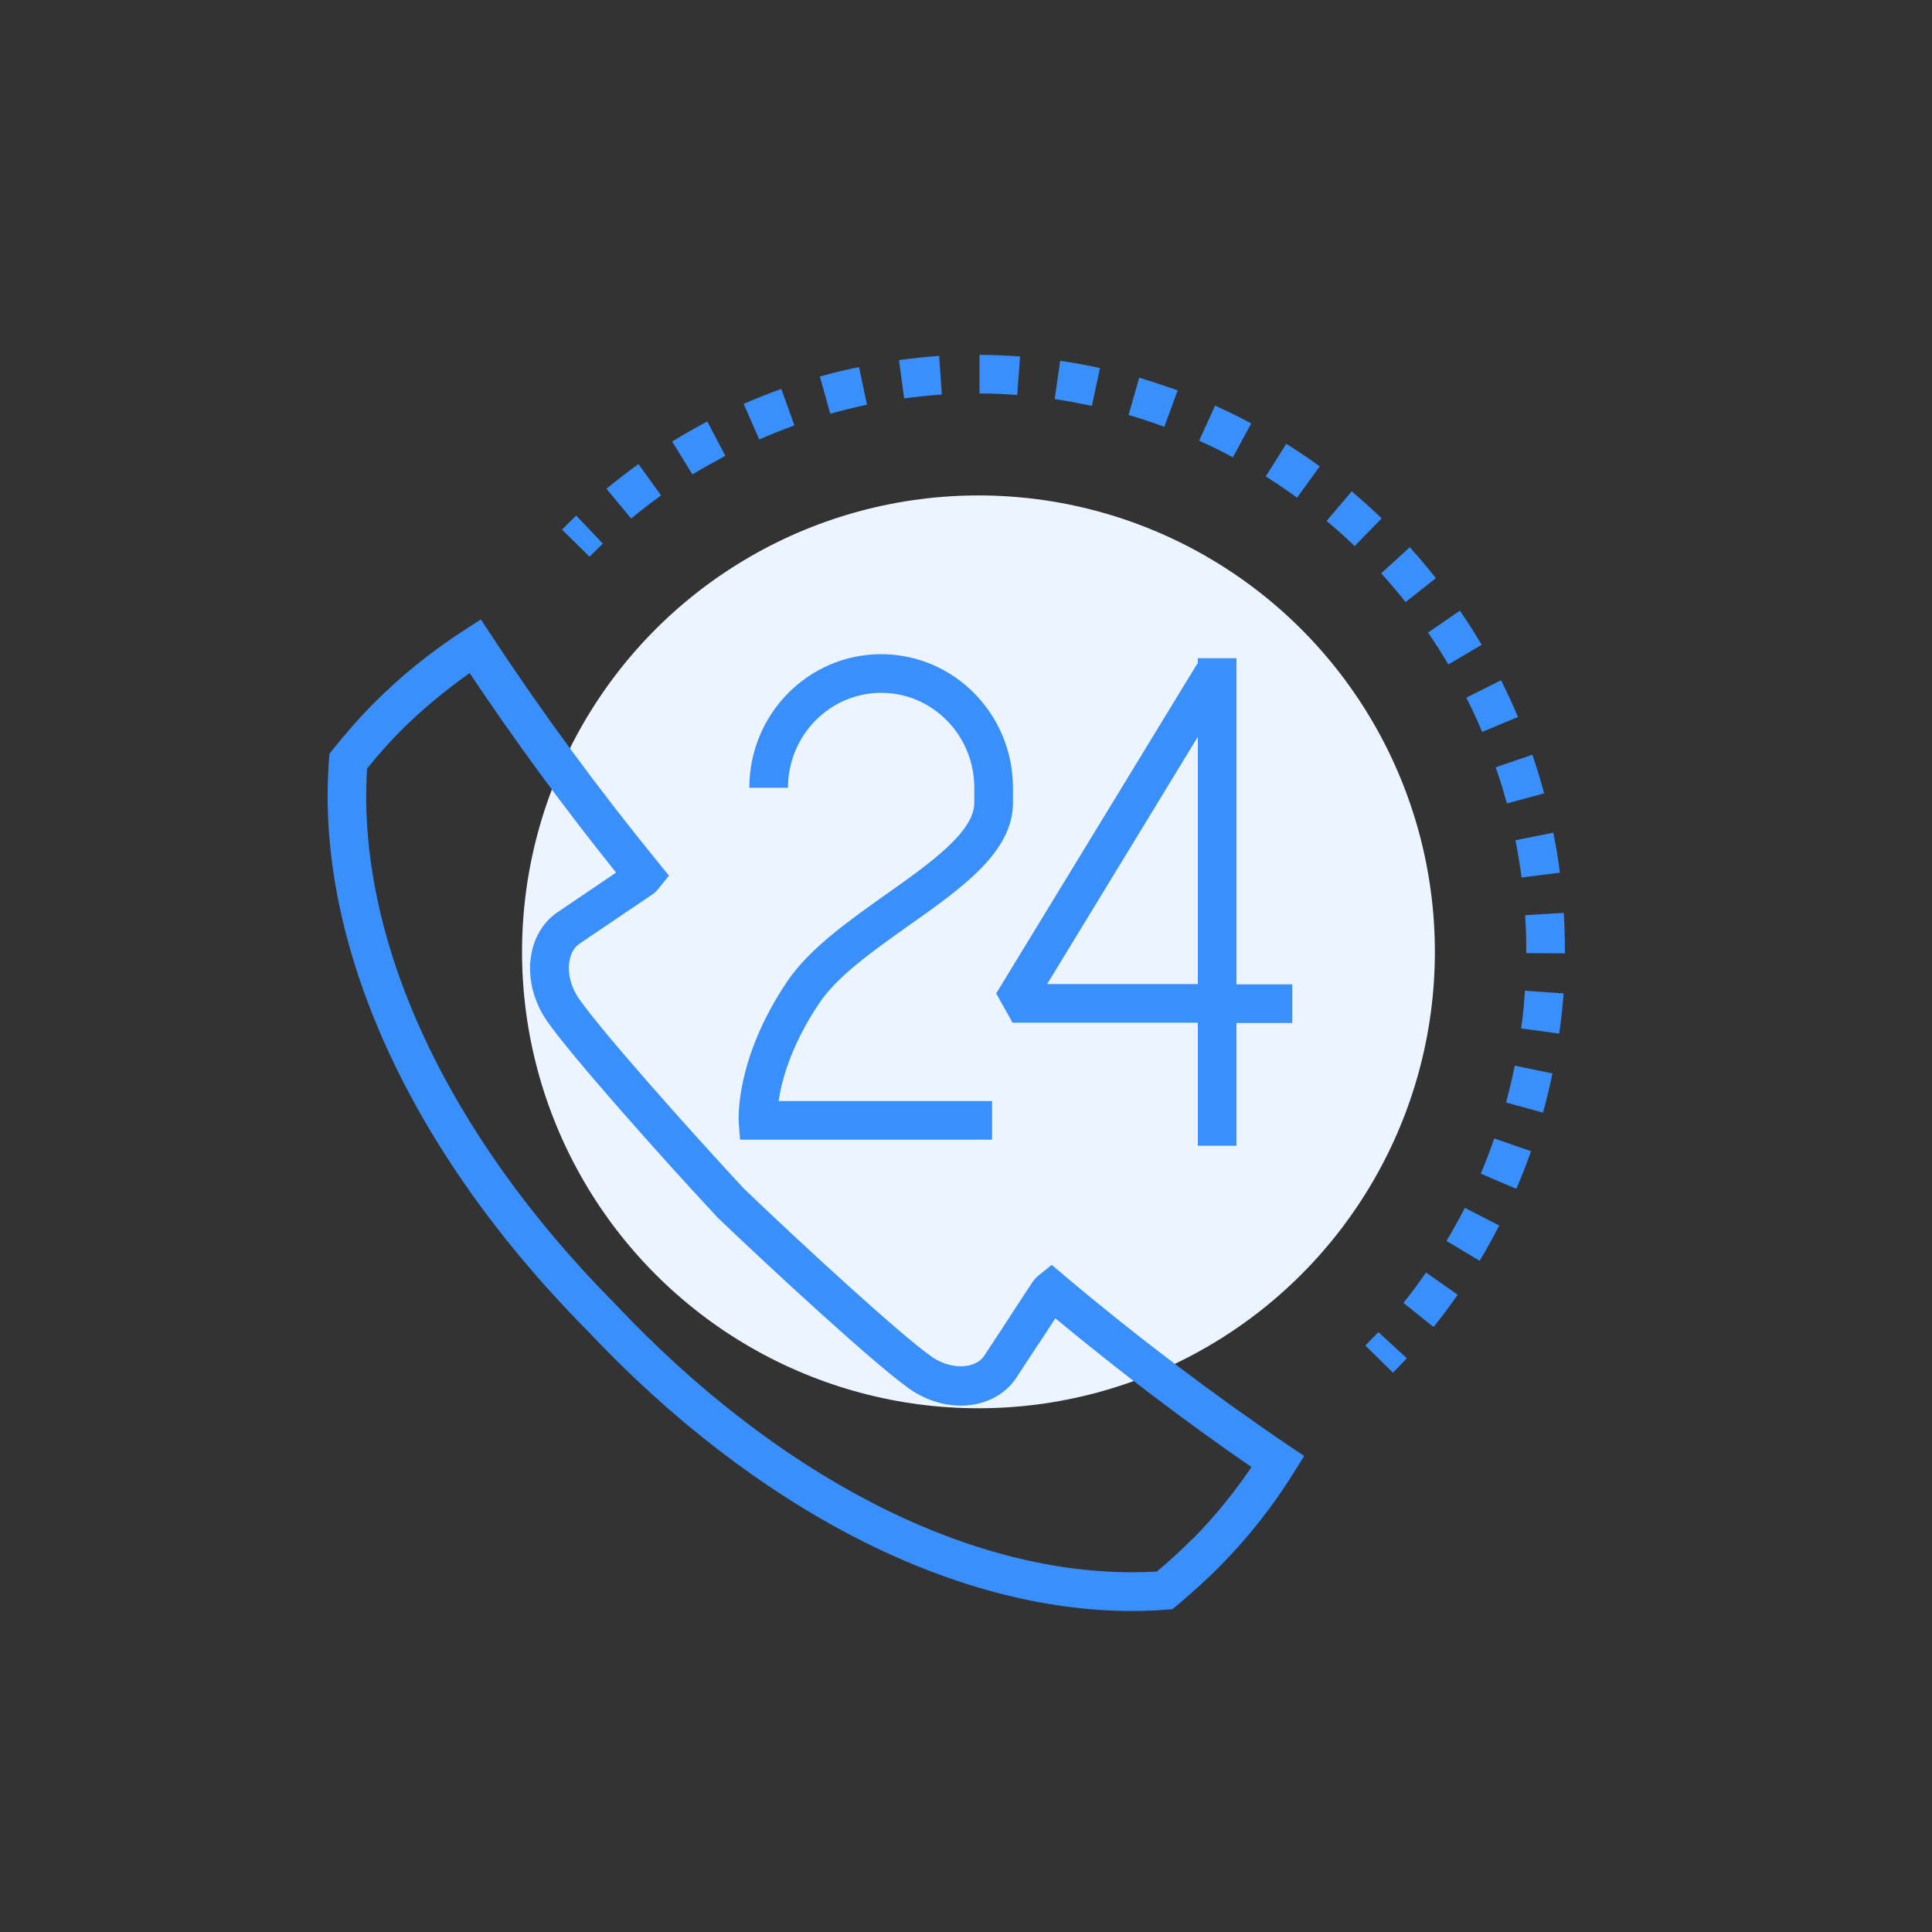
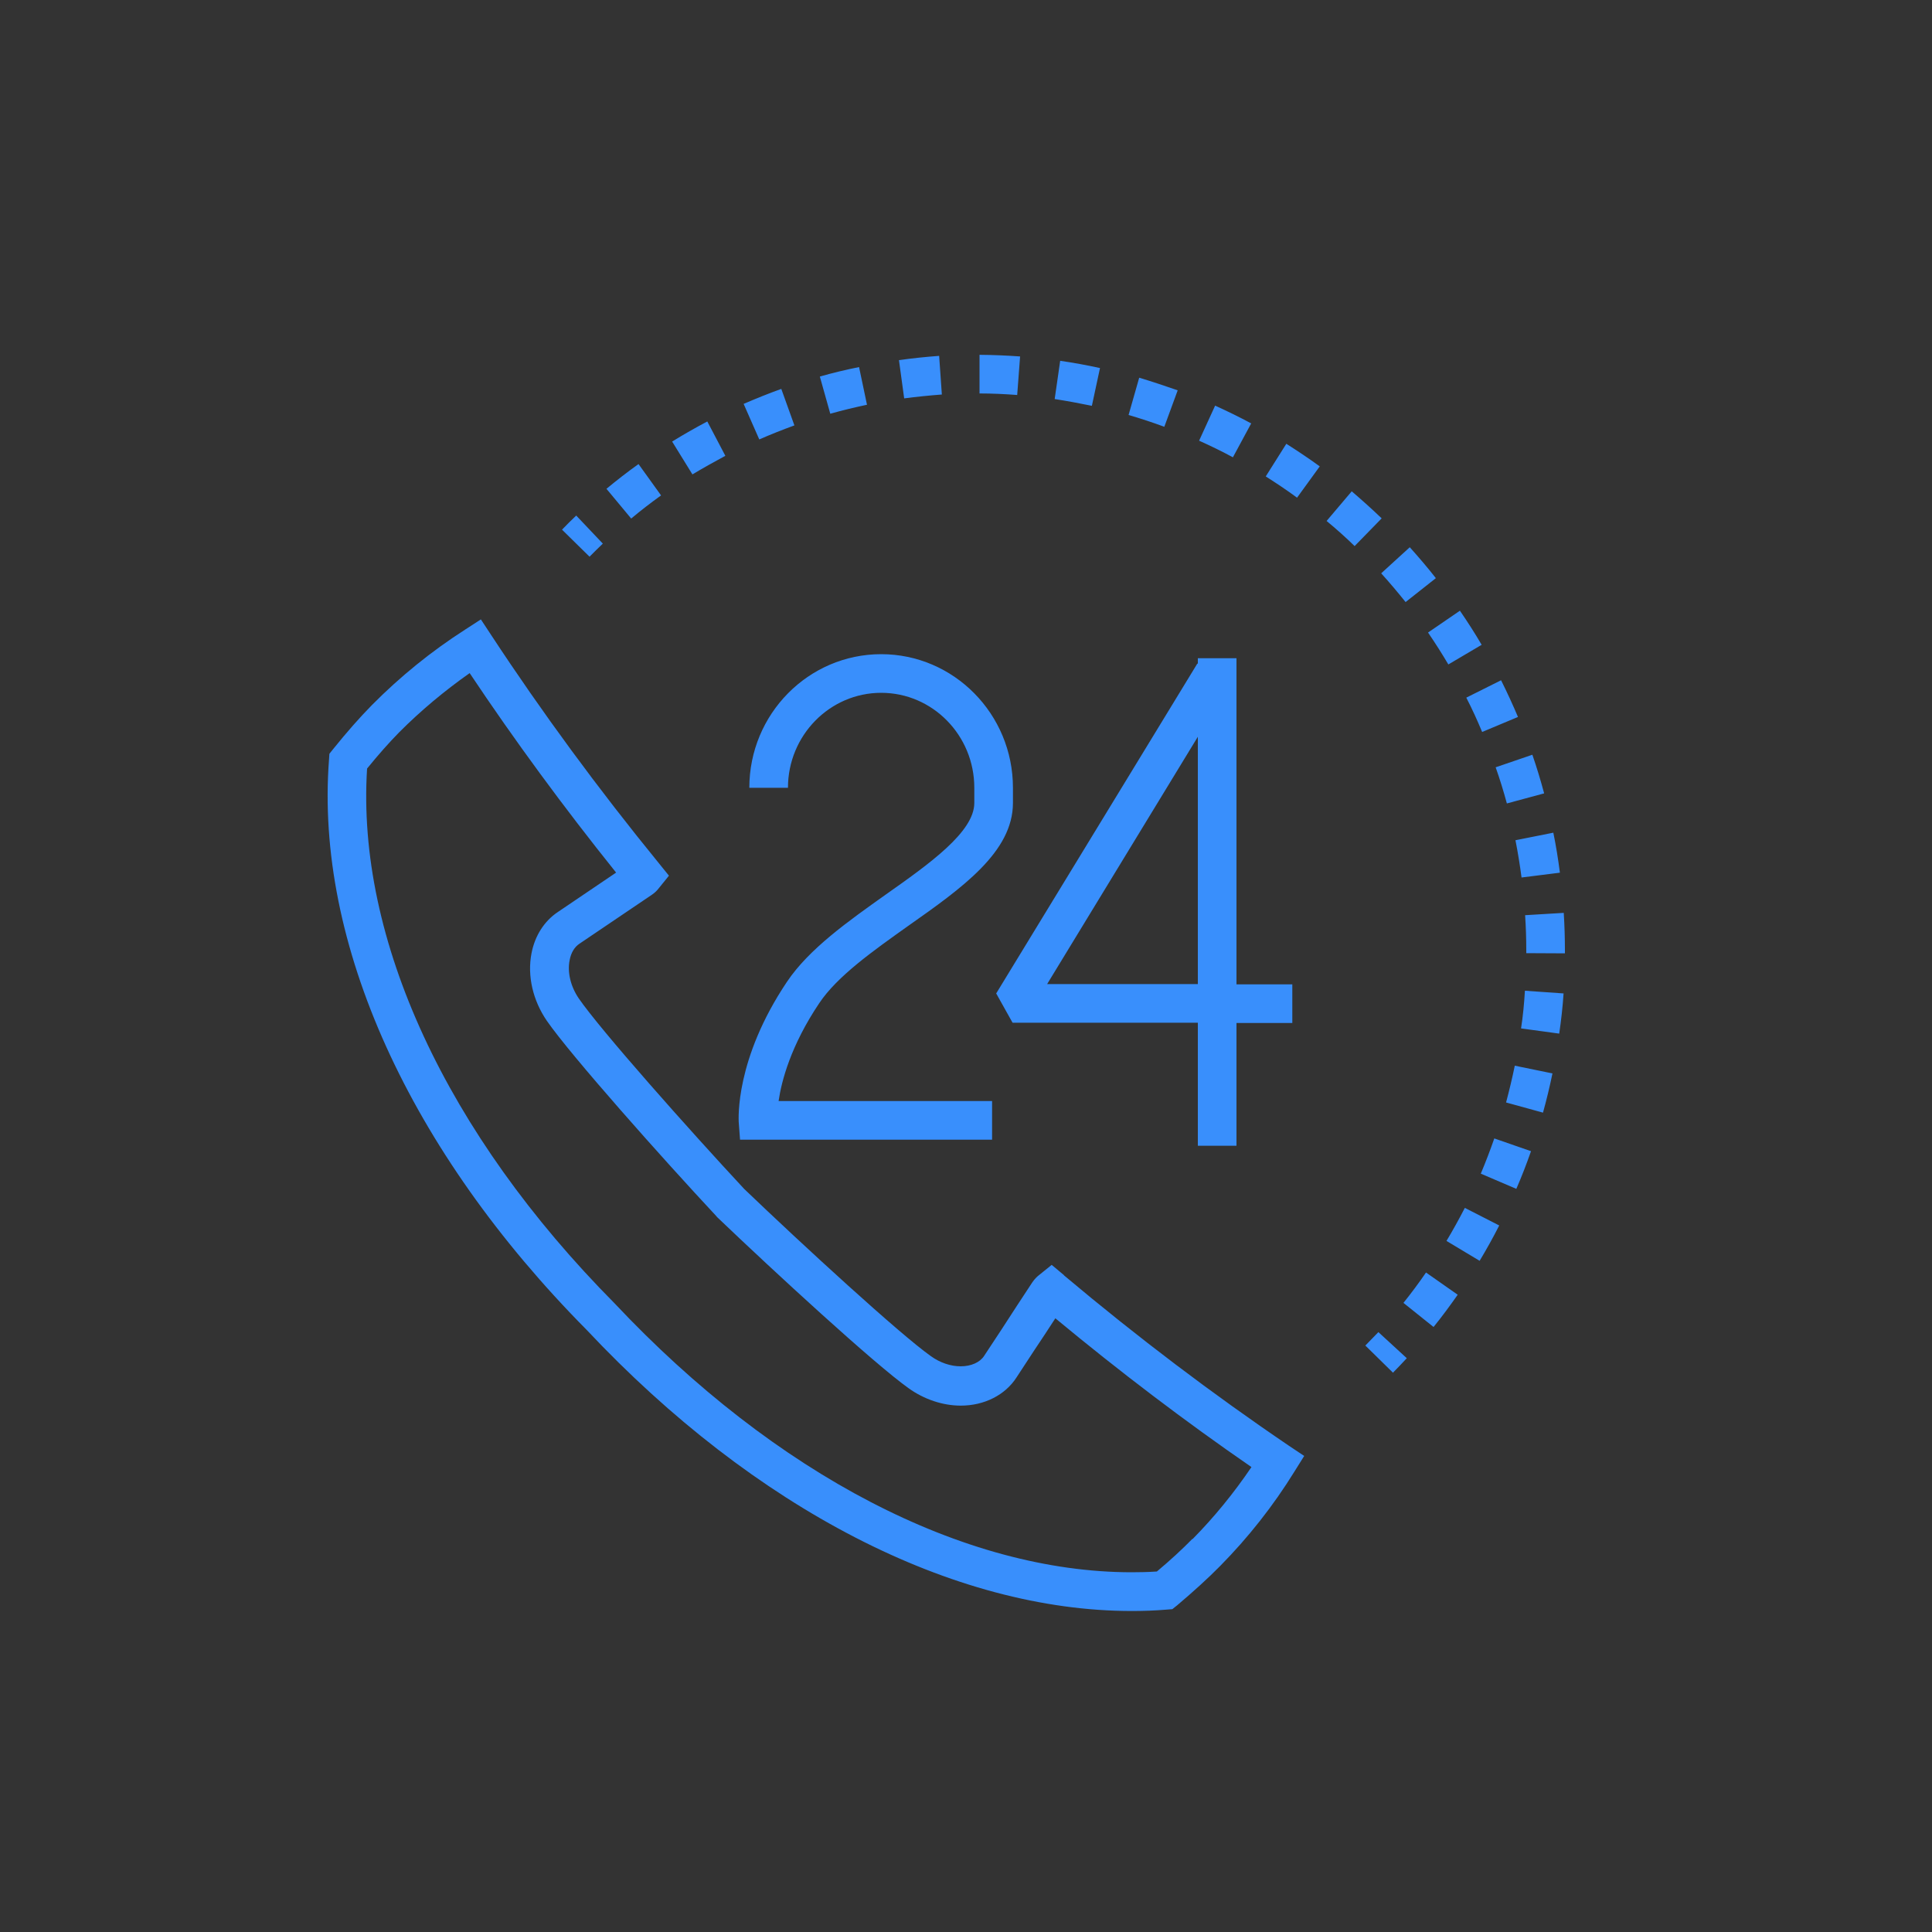
<svg xmlns="http://www.w3.org/2000/svg" width="139" height="139" viewBox="0 0 200 200" enable-background="new 0 0 200 200">
  <rect x="0" y="0" width="200" height="200" fill="#333333" stroke="none" />
  <path fill="#54C9EB" stroke="#fff" stroke-width="4" d="M93.05 49.75" />
-   <circle cx="101.29" cy="98.535" r="47.248" fill="#EBF4FF" />
  <path fill="#398FFC" d="M110.14 132l-1.27-1.06-1.3 1.05c-.18.13-.46.4-.7.75-1.08 1.63-2.14 3.26-3.2 4.9l-1.8 2.73c-.43.66-1.34 1.07-2.42 1.07-1.04 0-2.13-.37-3.07-1.04-3.25-2.3-13.3-11.53-19.34-17.32-5.74-6.17-14.86-16.43-17.13-19.73-.83-1.22-1.2-2.7-.94-3.96.14-.76.5-1.36 1.02-1.7l7.47-5.05c.35-.23.6-.5.77-.73l1.02-1.26-1.02-1.26c-6.3-7.72-12.14-15.67-17.35-23.6l-1.1-1.67-1.65 1.07c-3.48 2.23-6.72 4.86-9.63 7.8-1.28 1.3-2.6 2.8-4 4.54l-.4.5-.04.6c-1.46 18.96 8.3 40.5 26.7 59.07 17.37 18.48 37.93 29.07 56.4 29.07 1.2 0 2.4-.04 3.56-.14l.64-.05.5-.4c1.7-1.44 3.17-2.77 4.45-4.07 2.9-2.94 5.5-6.23 7.68-9.76l1.02-1.63-1.6-1.07c-7.82-5.3-15.65-11.22-23.26-17.62zm13.3 27.3c-1.06 1.08-2.27 2.2-3.68 3.38-.86.06-1.73.08-2.6.08-17.38 0-36.88-10.13-53.53-27.83C46.2 117.35 36.88 97.2 38 79.56c1.17-1.44 2.26-2.67 3.32-3.75 2.24-2.25 4.7-4.3 7.3-6.13 4.63 6.94 9.72 13.87 15.16 20.65l-6.03 4.08c-1.4.93-2.38 2.45-2.73 4.28-.45 2.33.14 4.88 1.6 7 2.5 3.6 11.93 14.2 17.53 20.2l.08.1c5.9 5.64 16.26 15.18 19.83 17.72 1.6 1.15 3.53 1.8 5.4 1.8 2.44 0 4.6-1.1 5.77-2.92l1.78-2.72c.76-1.13 1.5-2.26 2.24-3.4 6.67 5.53 13.48 10.7 20.3 15.4-1.8 2.66-3.84 5.17-6.1 7.46zM76.6 117.98h26.1v-4H80.6c.3-2.08 1.27-5.76 4.2-10.12 1.86-2.8 5.6-5.44 9.2-8 5.6-3.94 10.86-7.67 10.86-12.74v-1.57c0-7.63-6.12-13.83-13.64-13.83-7.53 0-13.65 6.2-13.65 13.83h4c0-5.42 4.33-9.83 9.65-9.83s9.64 4.4 9.64 9.83v1.57c0 3-4.65 6.3-9.16 9.48-3.9 2.77-7.95 5.63-10.23 9.03-5.4 8.04-5 14.24-5 14.5l.14 1.86zm26.52-15.15l1.7 3.04H124v12.74h4V105.9h5.78v-4H128V68.14h-4v.57l-.05-.02-20.83 34.16zm20.88-.96h-15.6l15.6-25.6v25.6zm-61.6-45.6l-2.75-2.9c-.5.48-1 .96-1.47 1.46l2.85 2.8c.45-.46.9-.9 1.38-1.36zm51.47-18.17c-1.36-.3-2.74-.55-4.12-.75l-.57 3.96c1.3.2 2.58.44 3.85.7l.84-3.9zm8.03 2.3c-1.3-.45-2.64-.9-3.97-1.3l-1.1 3.86c1.24.36 2.48.77 3.7 1.22l1.38-3.76zm-16.3-3.5c-1.4-.1-2.8-.16-4.2-.17v4c1.3 0 2.6.06 3.9.16l.3-4zm51.9 53.94l3.98-.5c-.18-1.4-.4-2.78-.68-4.14l-3.92.78c.25 1.27.46 2.57.63 3.86zm-60-50l-.28-4c-1.4.1-2.8.25-4.16.44l.54 3.96c1.28-.17 2.6-.3 3.9-.4zm52.44 27.94l3.44-2.03c-.7-1.2-1.46-2.38-2.25-3.53l-3.3 2.26c.74 1.08 1.45 2.2 2.1 3.3zm-20.4-24.94c-1.22-.66-2.5-1.28-3.75-1.85l-1.66 3.63c1.18.53 2.36 1.1 3.5 1.72l1.9-3.52zm23.9 31.93l3.7-1.55c-.54-1.28-1.13-2.56-1.75-3.8l-3.6 1.8c.6 1.16 1.14 2.35 1.64 3.55zm-7.94-13.44l3.14-2.48c-.86-1.1-1.77-2.16-2.7-3.2l-2.96 2.7c.87.96 1.72 1.97 2.53 2.98zM156 83.17l3.85-1.04c-.36-1.34-.77-2.7-1.22-4l-3.8 1.3c.43 1.22.82 2.48 1.16 3.74zm-10.72 51.7l3.12 2.5c.87-1.07 1.7-2.2 2.5-3.34l-3.28-2.3c-.74 1.08-1.53 2.14-2.34 3.15zM89.75 41.9l-.82-3.9c-1.36.27-2.73.6-4.06.98l1.08 3.85c1.24-.35 2.52-.66 3.8-.93zm66.13 72.22l3.85 1.06c.37-1.33.7-2.7.98-4.06l-3.9-.8c-.26 1.27-.57 2.55-.9 3.8zm1.57-7.66l3.96.54c.2-1.38.36-2.77.45-4.16l-4-.28c-.08 1.3-.2 2.6-.4 3.9zm4.43-11.96l-4 .24c.08 1.22.12 2.45.12 3.67v.26l4 .02v-.27c0-1.3-.04-2.6-.12-3.9zm-12.14 33.96l3.43 2.06c.72-1.2 1.4-2.42 2.03-3.66l-3.56-1.82c-.6 1.16-1.23 2.3-1.9 3.42zm3.56-6.96l3.67 1.57c.55-1.27 1.06-2.58 1.52-3.9l-3.8-1.32c-.43 1.23-.9 2.46-1.4 3.65zM68.43 51.28l-2.33-3.24c-1.13.8-2.24 1.67-3.32 2.56l2.56 3.08c1-.84 2.04-1.64 3.1-2.4zm13.8-7.26l-1.35-3.76c-1.32.47-2.62 1-3.9 1.55l1.62 3.68c1.18-.52 2.4-1 3.63-1.45zm-7.15 3.15l-1.86-3.54c-1.23.65-2.46 1.35-3.64 2.08l2.1 3.4c1.1-.66 2.25-1.3 3.4-1.92zm55.95 2.15c1.1.7 2.2 1.43 3.24 2.2l2.35-3.24c-1.12-.82-2.3-1.6-3.46-2.34l-2.13 3.38zm8.9 1.54l-2.6 3.07c1 .83 1.98 1.7 2.9 2.6l2.8-2.87c-1-.96-2.05-1.9-3.1-2.8zm1.42 88.44l2.85 2.8c.5-.5.96-1 1.43-1.5l-2.94-2.7c-.46.47-.9.93-1.36 1.4z" />
</svg>